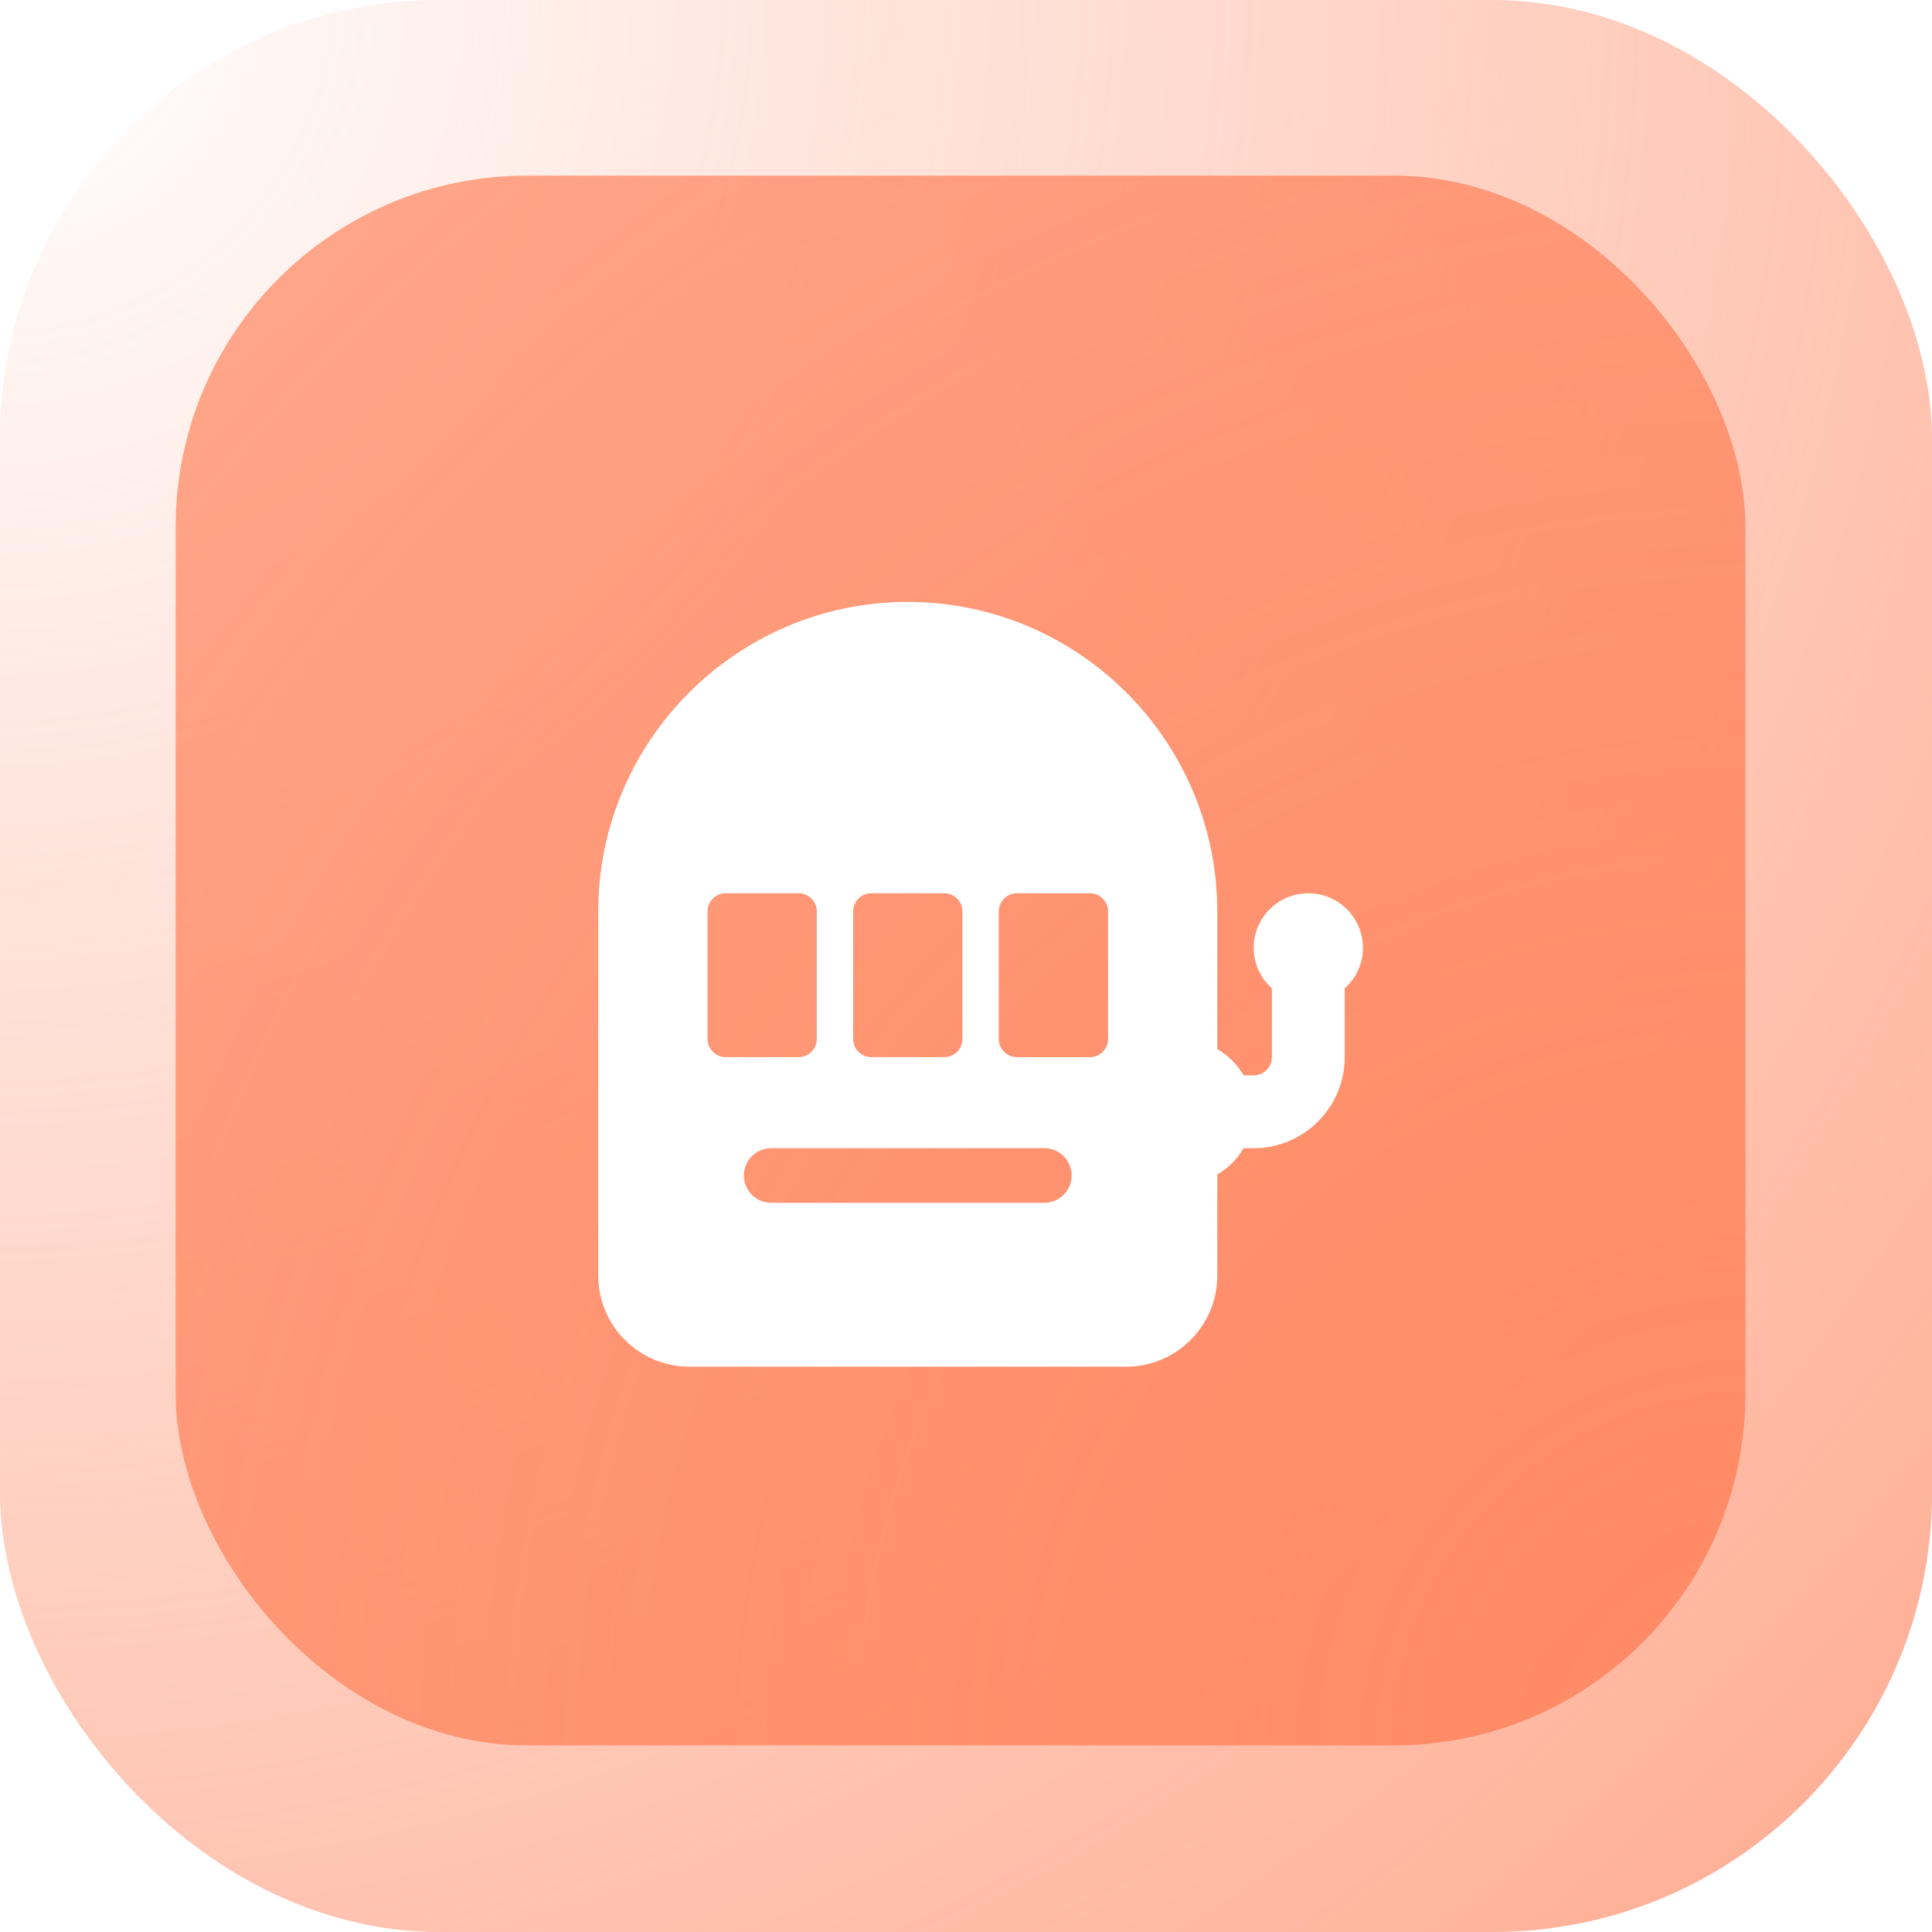
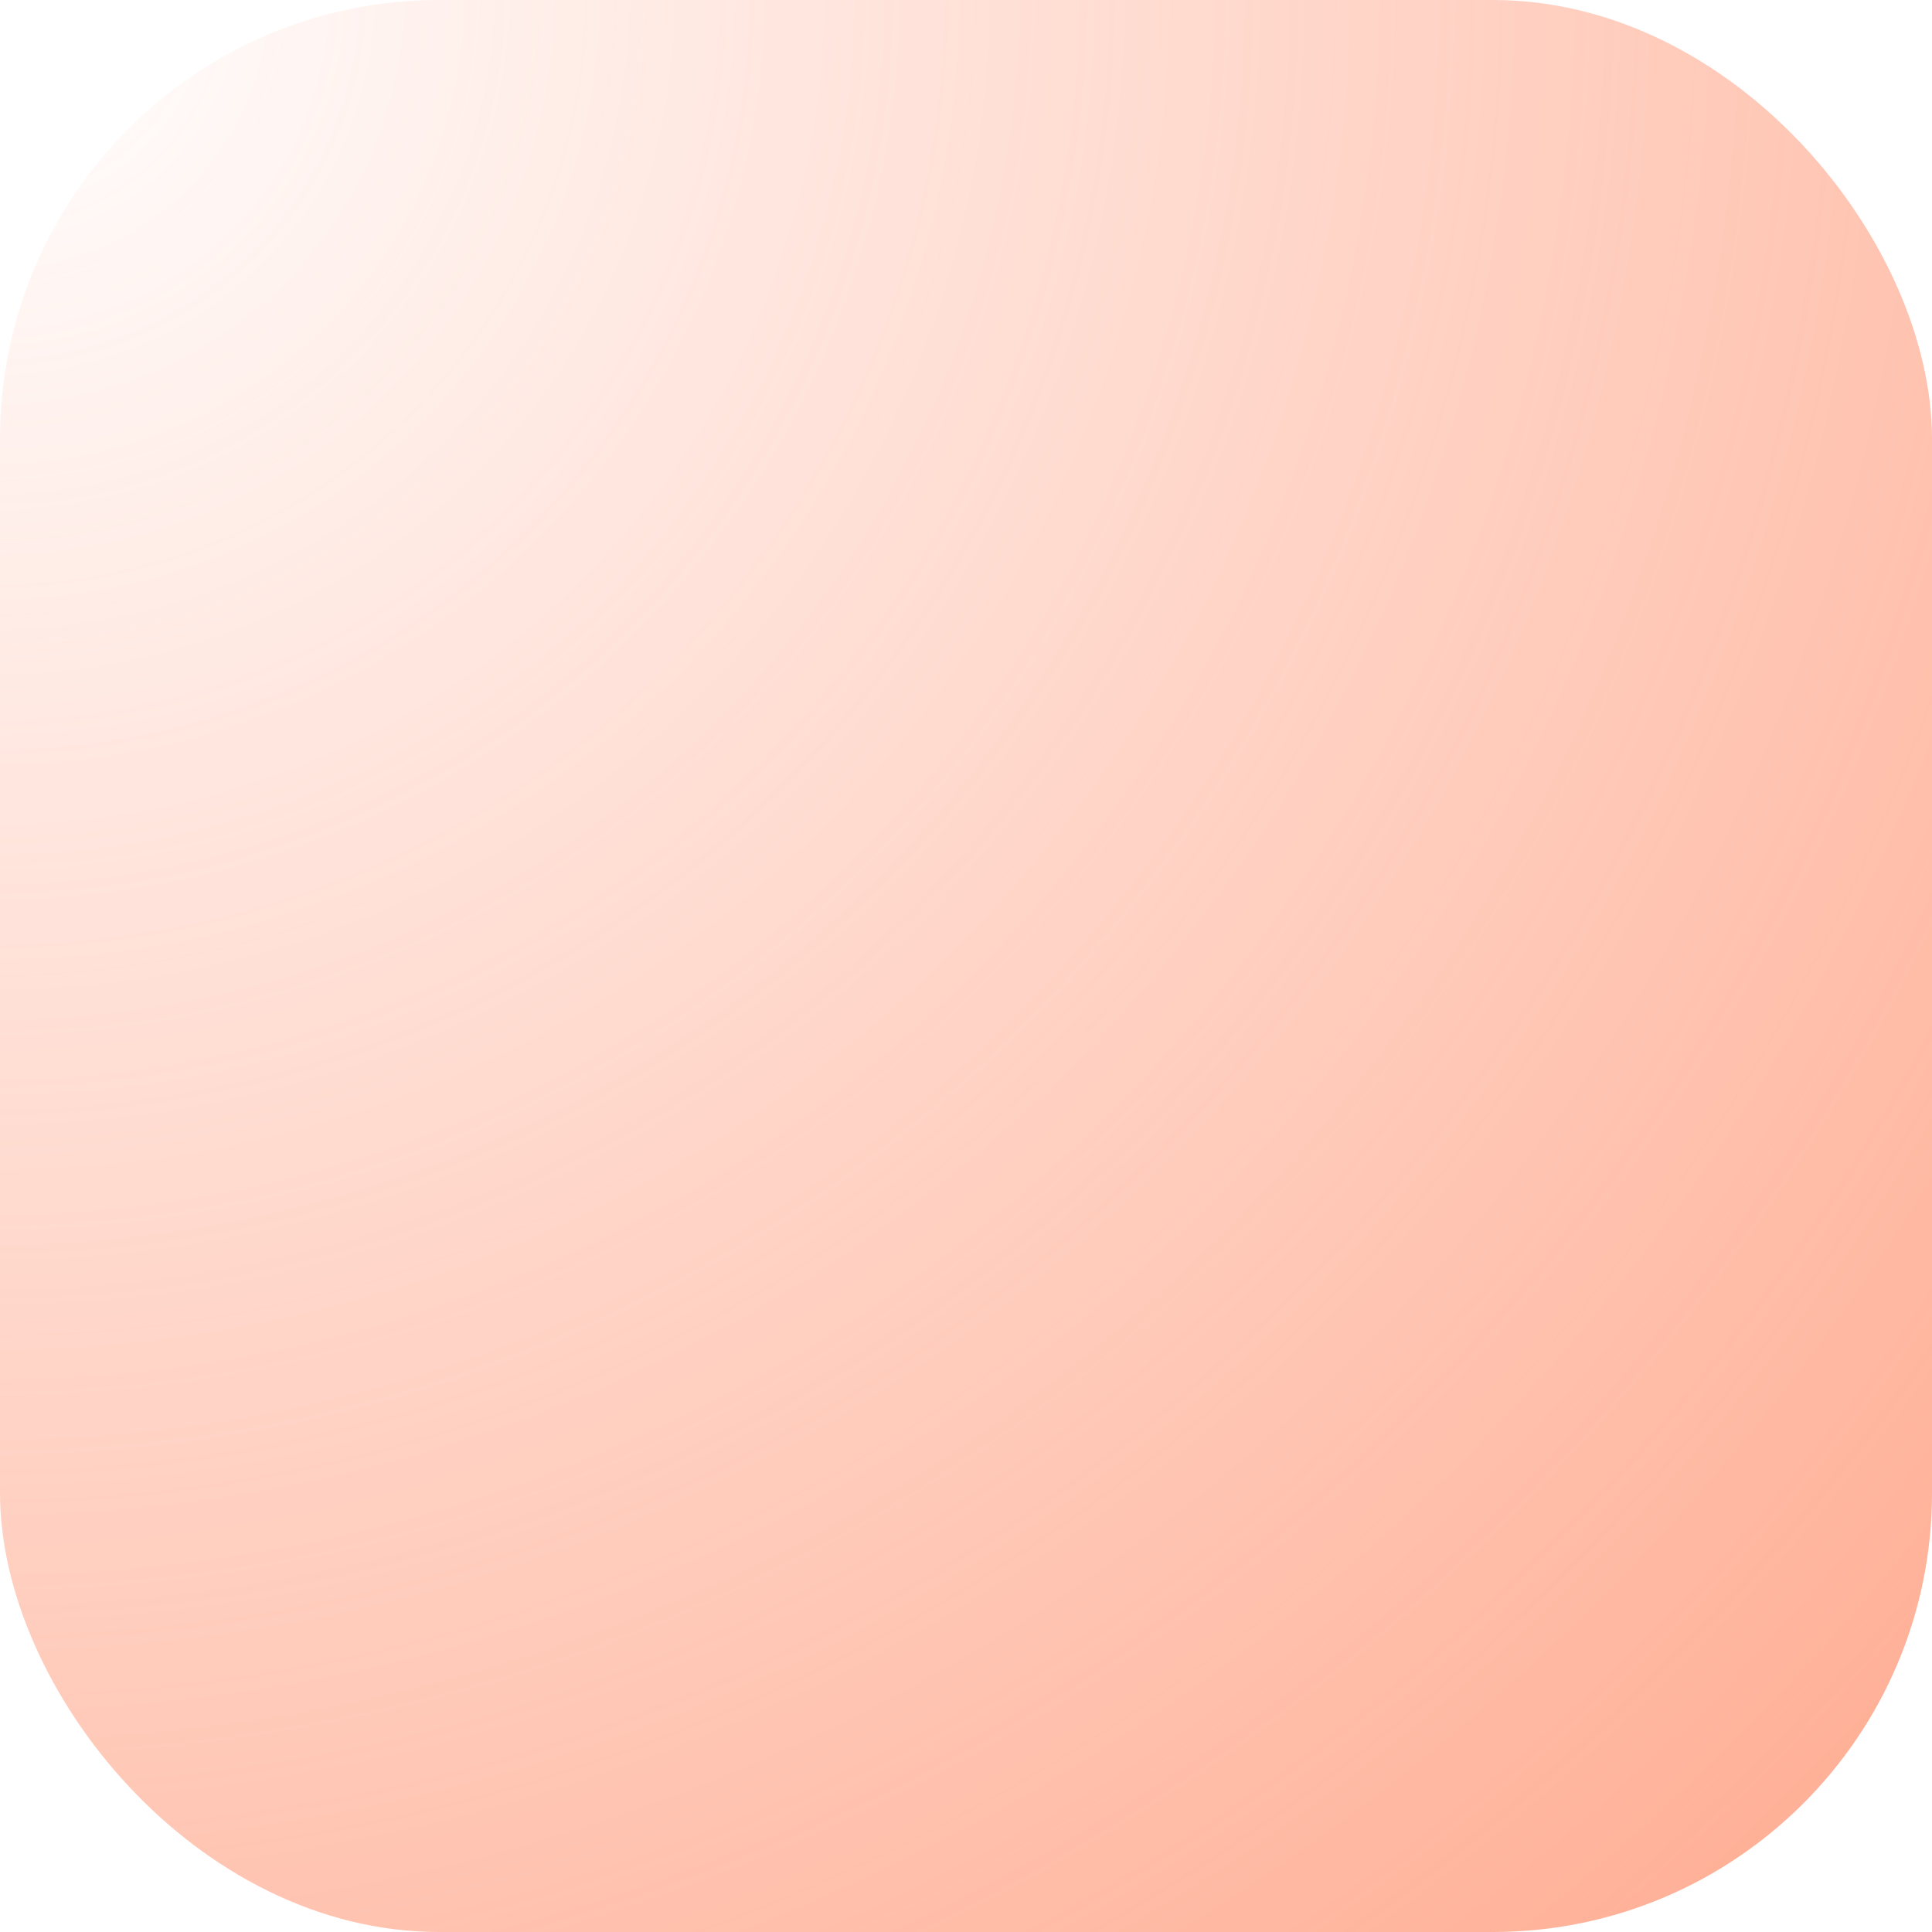
<svg xmlns="http://www.w3.org/2000/svg" fill="none" viewBox="0 0 44 44">
  <filter id="a" color-interpolation-filters="sRGB" filterUnits="userSpaceOnUse" height="23.417" width="23.416" x="10.625" y="10.708">
    <feFlood flood-opacity="0" result="BackgroundImageFix" />
    <feColorMatrix in="SourceAlpha" result="hardAlpha" type="matrix" values="0 0 0 0 0 0 0 0 0 0 0 0 0 0 0 0 0 0 127 0" />
    <feOffset dy="2" />
    <feGaussianBlur stdDeviation="1.5" />
    <feComposite in2="hardAlpha" operator="out" />
    <feColorMatrix type="matrix" values="0 0 0 0 0.075 0 0 0 0 0.075 0 0 0 0 0.075 0 0 0 0.24 0" />
    <feBlend in2="BackgroundImageFix" mode="normal" result="effect1_dropShadow_911_52226" />
    <feBlend in="SourceGraphic" in2="effect1_dropShadow_911_52226" mode="normal" result="shape" />
  </filter>
  <radialGradient id="b" cx="0" cy="0" gradientTransform="matrix(44 44 -44 44 0 0)" gradientUnits="userSpaceOnUse" r="1">
    <stop offset="0" stop-color="#ff8a65" stop-opacity="0" />
    <stop offset="1" stop-color="#ff8a65" stop-opacity=".72" />
  </radialGradient>
  <radialGradient id="c" cx="0" cy="0" gradientTransform="matrix(-35.75 -35.75 35.75 -35.75 39.75 39.75)" gradientUnits="userSpaceOnUse" r="1">
    <stop offset="0" stop-color="#ff8a65" />
    <stop offset="1" stop-color="#ff8a65" stop-opacity=".72" />
  </radialGradient>
-   <rect fill="#fff" height="44" rx="10" width="44" />
  <rect fill="url(#b)" height="44" rx="10" width="44" />
-   <rect fill="url(#c)" height="35.75" rx="8" width="35.75" x="4" y="4" />
  <g filter="url(#a)">
-     <path clip-rule="evenodd" d="m20.675 11.708c-3.887 0-7.05 3.162-7.05 7.05v8.294c0 1.143.93 2.073 2.073 2.073h9.952c1.143 0 2.073-.93 2.073-2.073v-2.304c.249-.145.455-.35.599-.599h.23c1.143 0 2.073-.93 2.073-2.073v-1.567c.253-.228.415-.554.415-.921 0-.687-.557-1.244-1.244-1.244s-1.244.557-1.244 1.244c0 .367.162.693.415.921v1.567c0 .229-.186.415-.415.415h-.23c-.145-.249-.35-.455-.599-.599v-3.133c0-3.887-3.162-7.05-7.05-7.05zm-4.147 6.635h1.659c.229 0 .415.186.415.415v2.903c0 .229-.186.415-.415.415h-1.659c-.229 0-.415-.186-.415-.415v-2.903c0-.229.186-.415.415-.415zm3.317 0h1.659c.229 0 .415.186.415.415v2.903c0 .229-.186.415-.415.415h-1.659c-.229 0-.415-.186-.415-.415v-2.903c0-.229.186-.415.415-.415zm3.317 0h1.659c.229 0 .415.186.415.415v2.903c0 .229-.186.415-.415.415h-1.659c-.229 0-.415-.186-.415-.415v-2.903c0-.229.186-.415.415-.415zm-5.598 5.806h6.22c.343 0 .622.278.622.622s-.279.622-.622.622h-6.22c-.343 0-.622-.278-.622-.622s.279-.622.622-.622z" fill="#fff" fill-rule="evenodd" />
-   </g>
+     </g>
</svg>